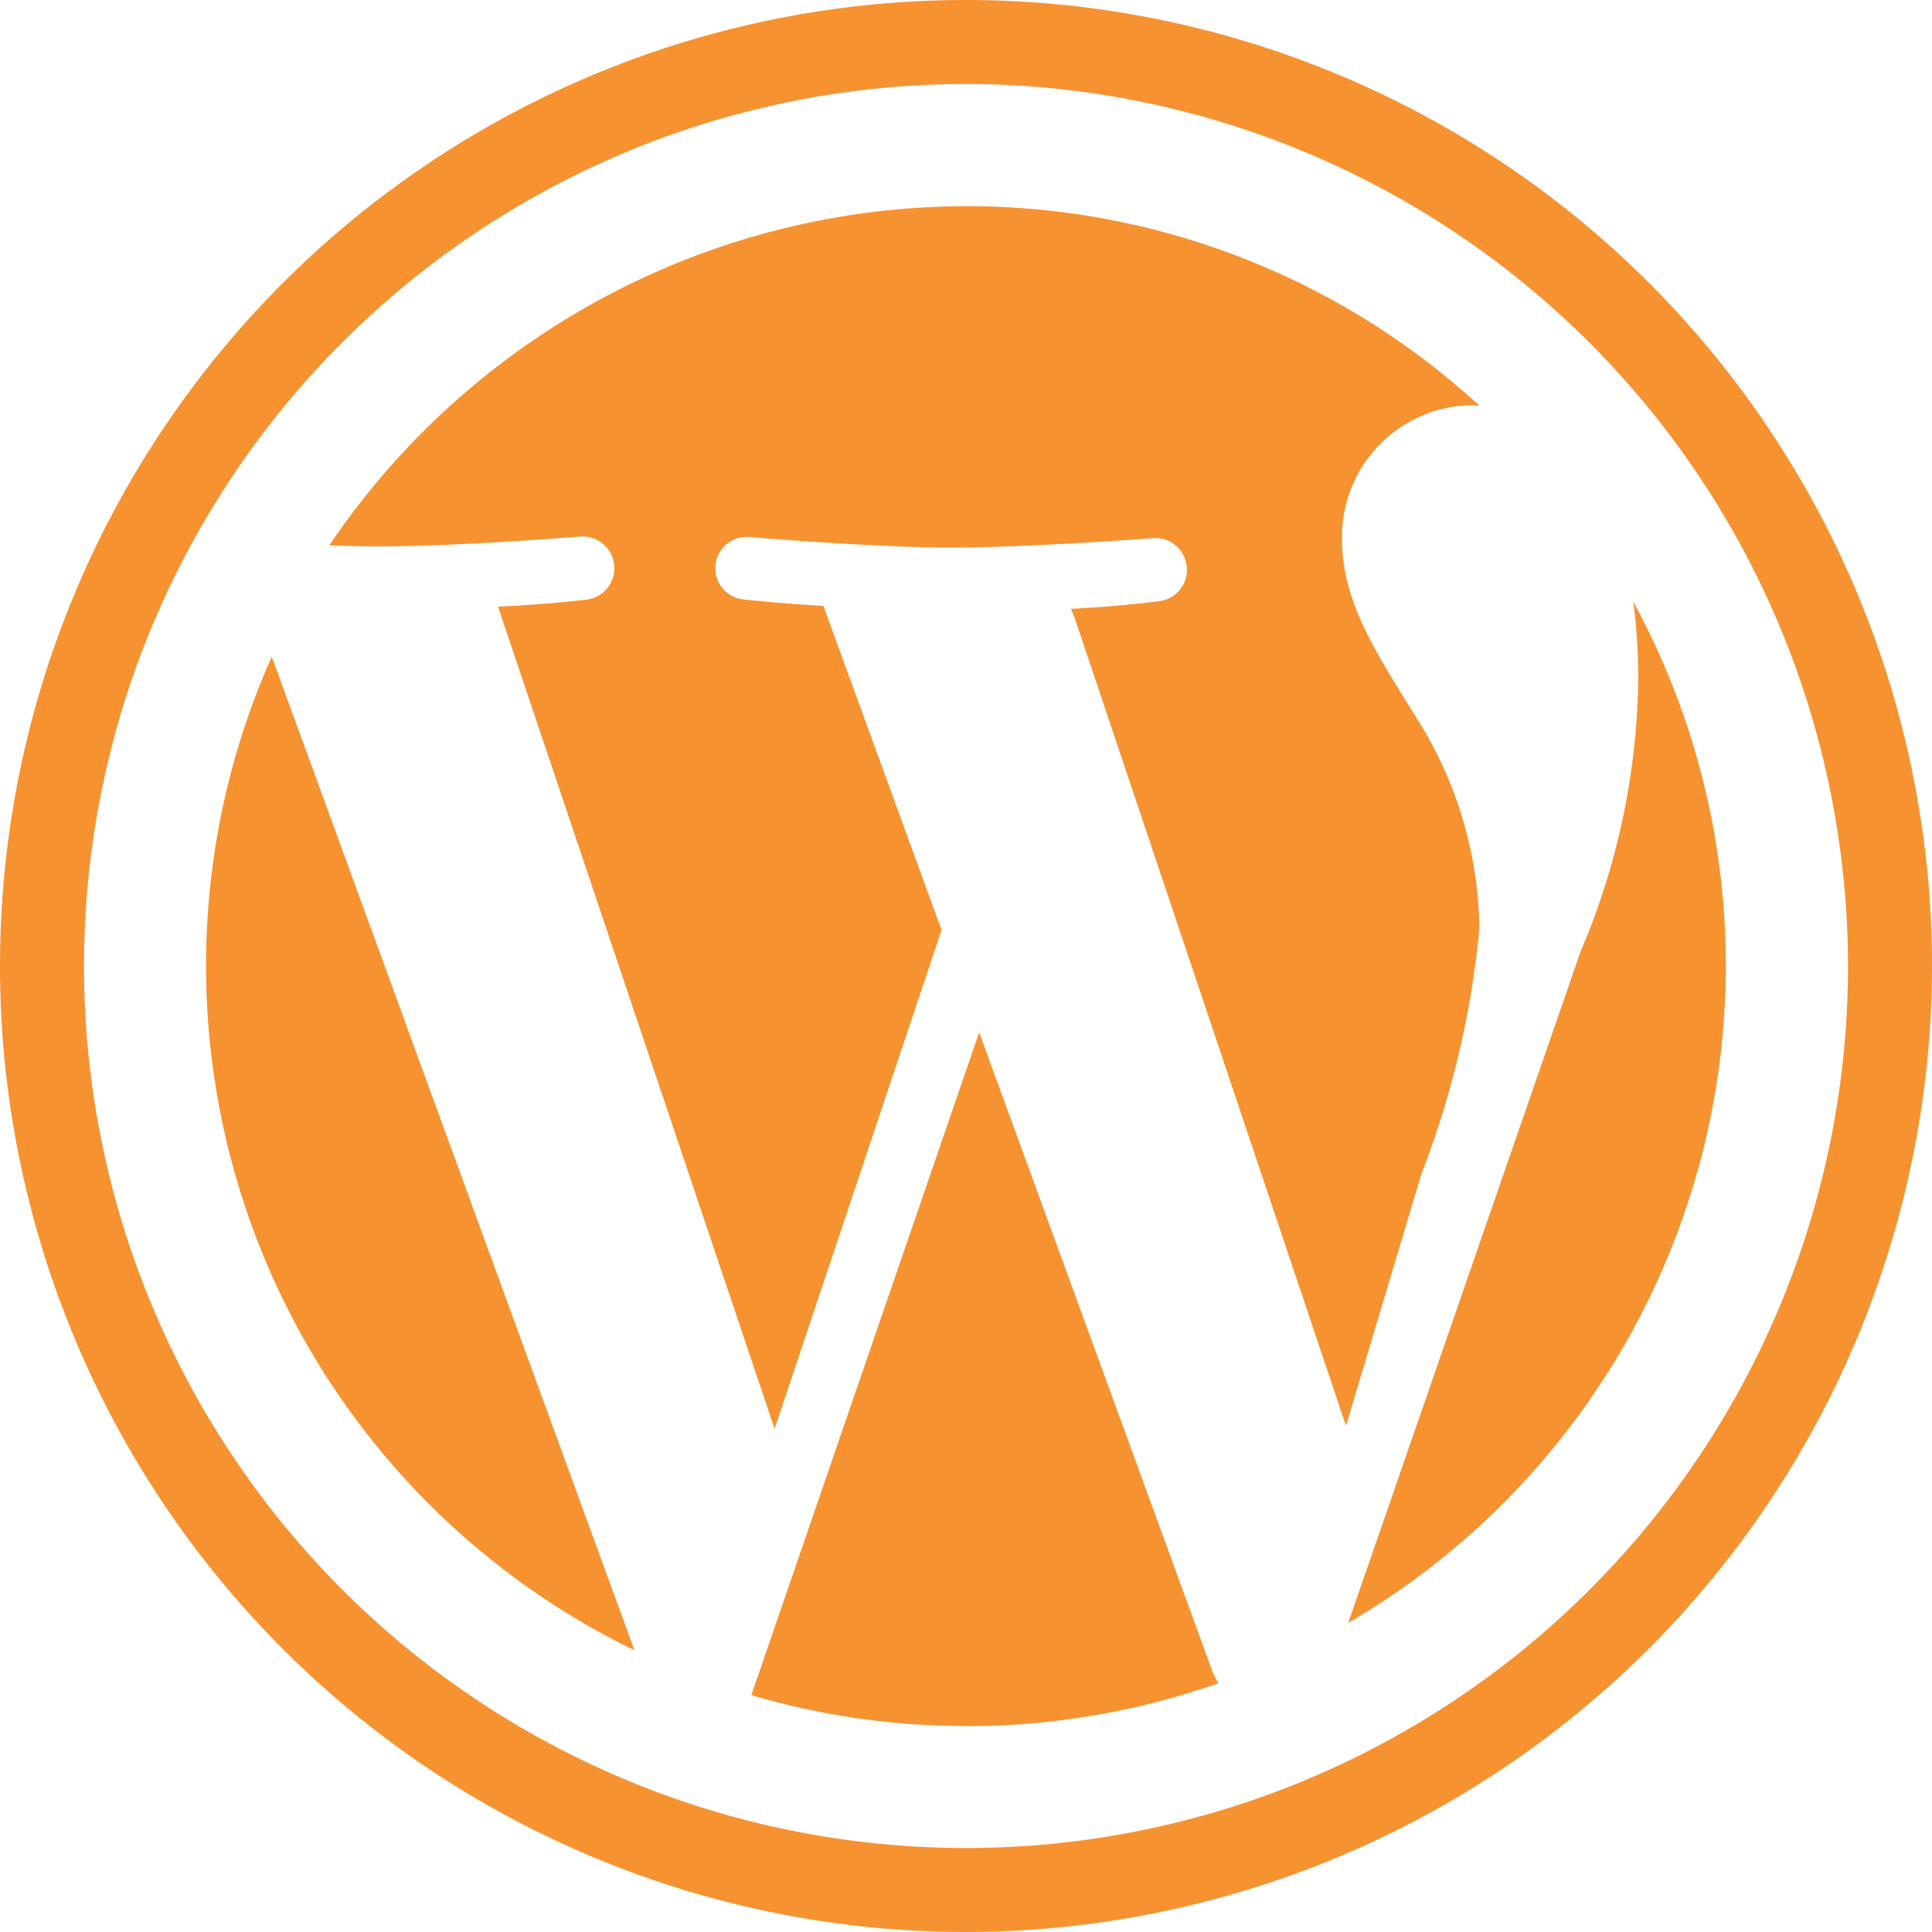
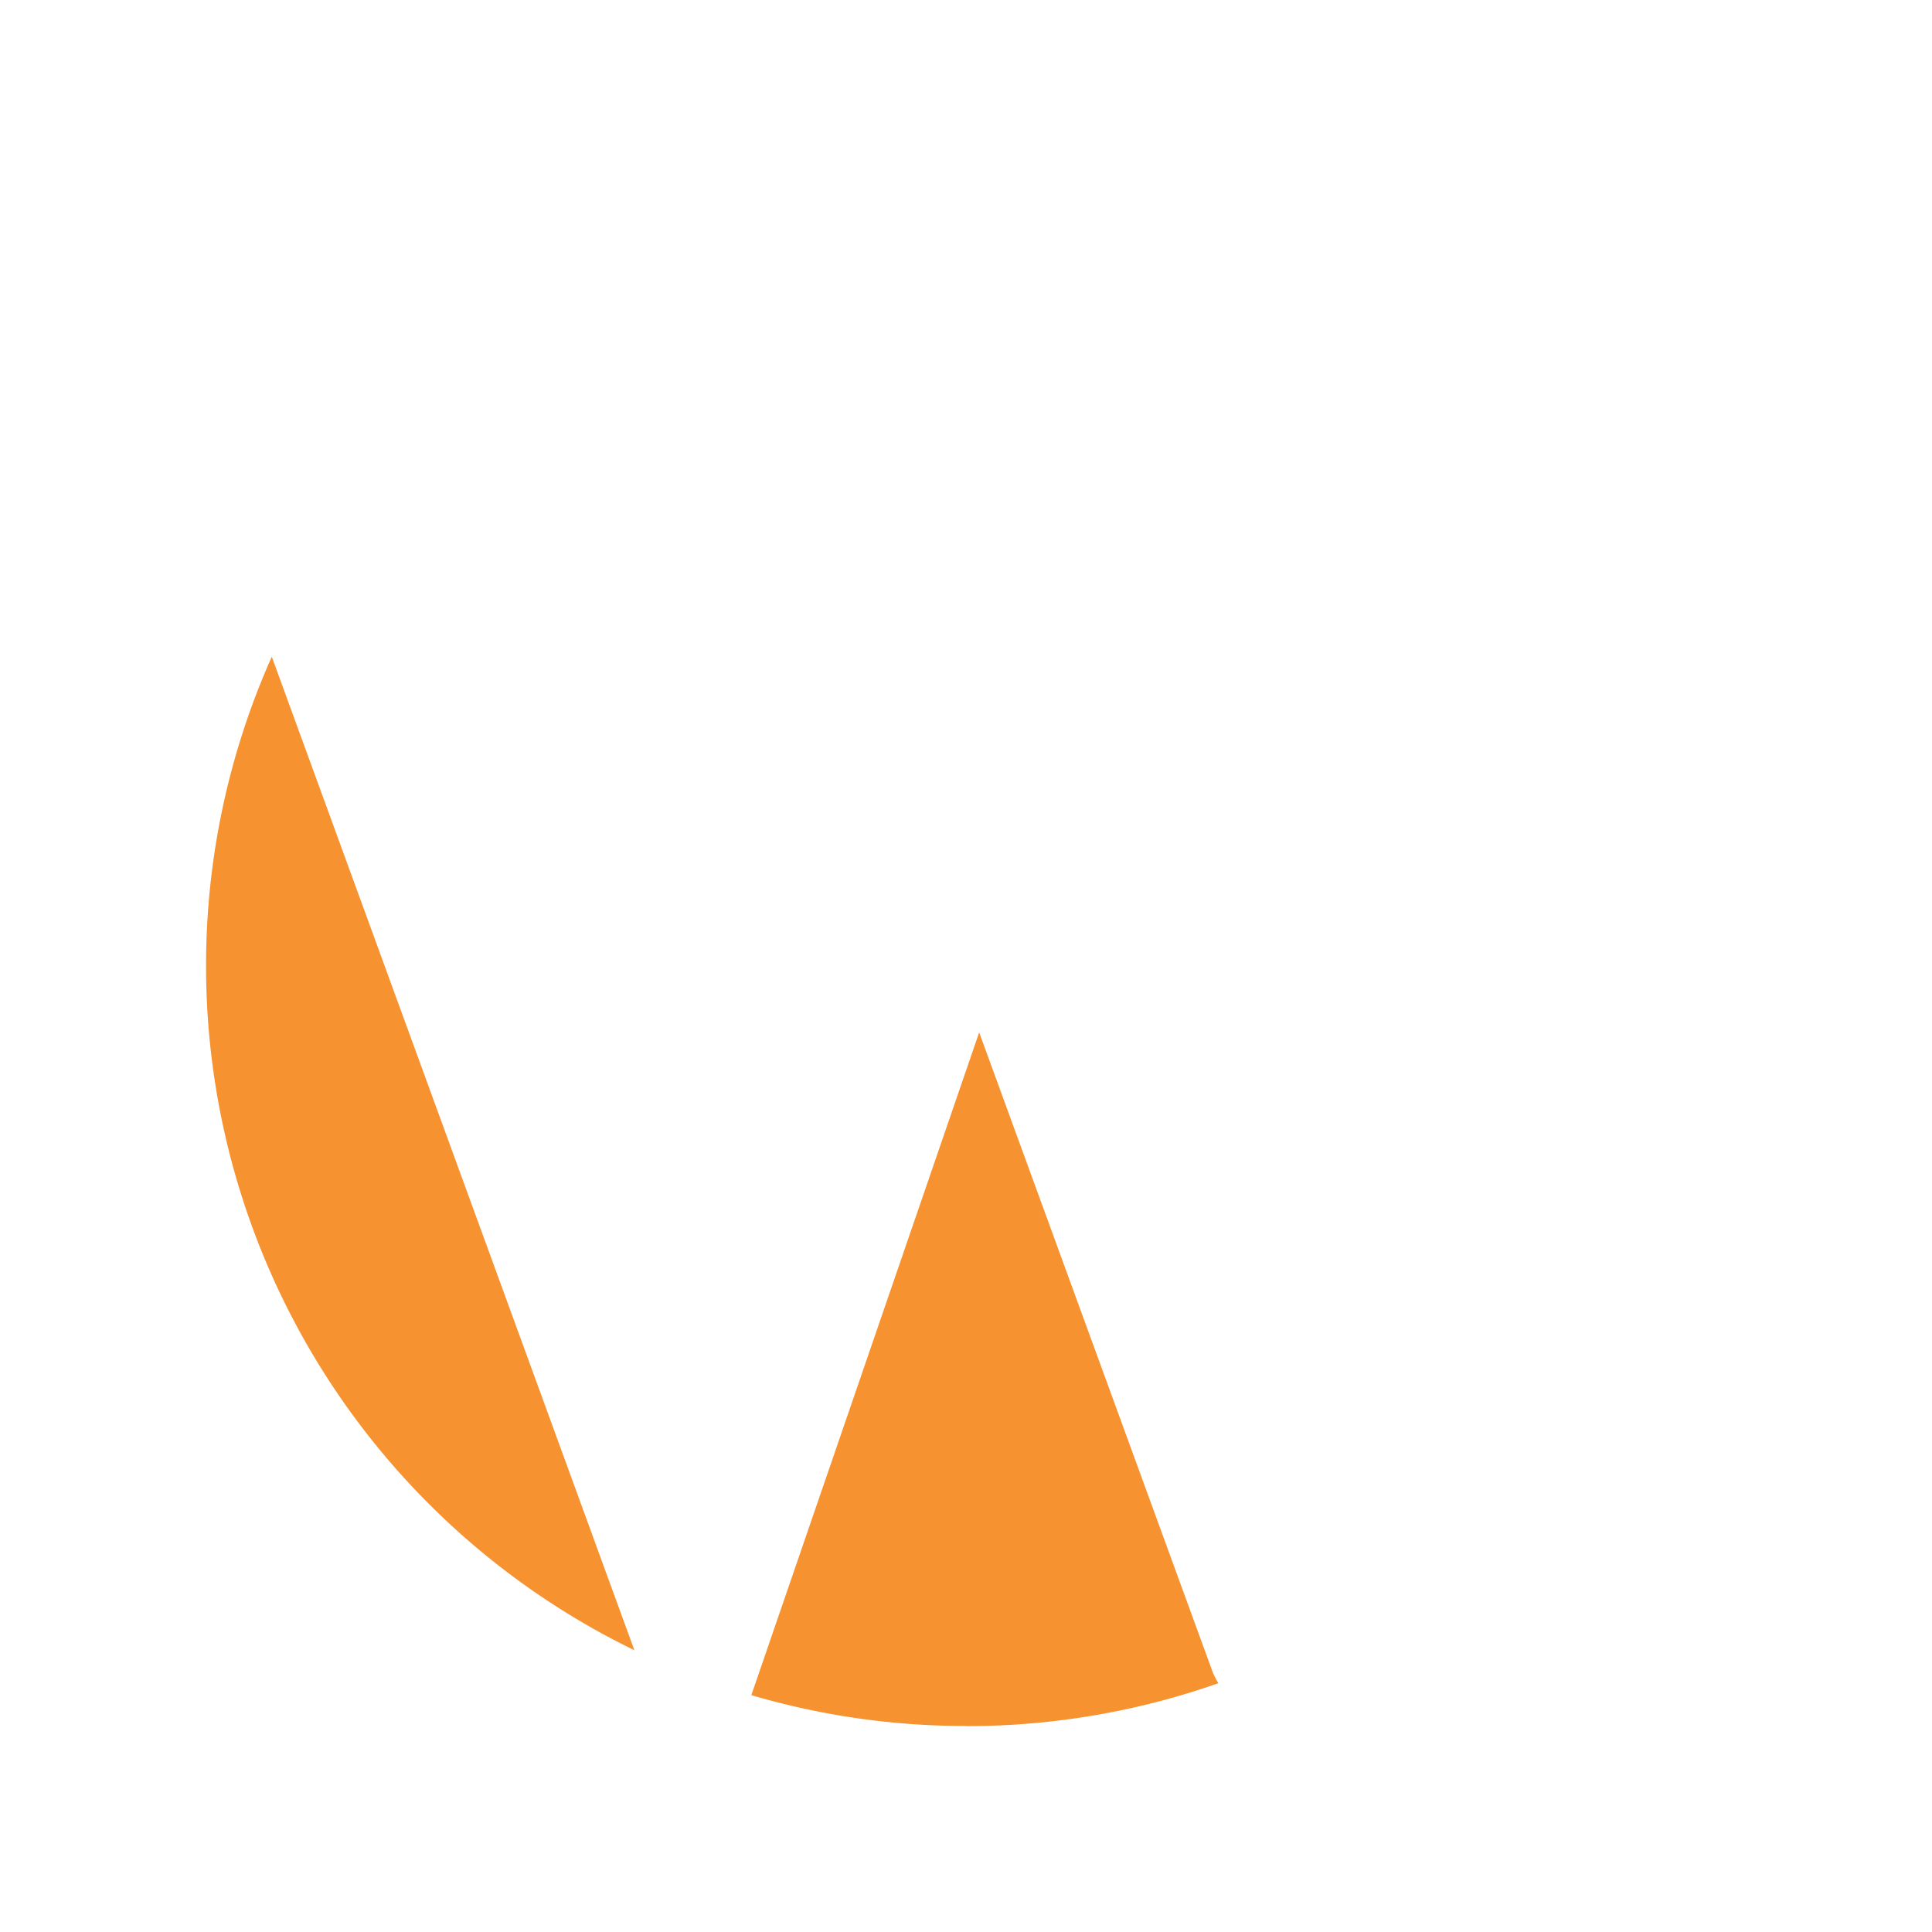
<svg xmlns="http://www.w3.org/2000/svg" height="55" viewBox="0 0 55 55" width="55">
  <clipPath id="a">
    <path d="m0 0h55v55h-55z" />
  </clipPath>
  <g clip-path="url(#a)" fill="#f79230">
-     <path d="m27.5 55a27.5 27.5 0 1 1 27.5-27.5 27.532 27.532 0 0 1 -27.5 27.5m0-52.609a25.109 25.109 0 1 0 25.109 25.109 25.136 25.136 0 0 0 -25.109-25.109" />
-     <path d="m40.211 14.32a21.67 21.67 0 0 1 -8.111 29.08l6.61-19.1a20.363 20.363 0 0 0 1.646-7.756 16.49 16.49 0 0 0 -.142-2.225z" transform="translate(6.281 2.801)" />
-     <path d="m28.951 16.373c1.3-.063 2.468-.213 2.468-.213a.9.9 0 0 0 -.129-1.8s-3.518.268-5.775.268c-2.132 0-5.719-.3-5.719-.3a.892.892 0 1 0 -.148 1.778s1.076.12 2.257.181l3.365 9.229-4.753 14.2-7.873-23.406c1.3-.054 2.476-.195 2.476-.195a.9.9 0 0 0 -.134-1.8s-3.5.281-5.765.281c-.4 0-.878-.014-1.38-.032a21.916 21.916 0 0 1 18.13-9.654 21.546 21.546 0 0 1 14.612 5.681c-.094 0-.181-.014-.283-.014a3.744 3.744 0 0 0 -3.629 3.838c0 1.793 1.035 3.3 2.132 5.082a11.426 11.426 0 0 1 1.778 5.97 25.971 25.971 0 0 1 -1.646 6.981l-2.152 7.181-7.741-23.051z" transform="translate(1.534 .96)" />
    <path d="m24 44.326a21.544 21.544 0 0 1 -6.112-.878l6.486-18.867 6.654 18.228a2.7 2.7 0 0 0 .155.3 21.584 21.584 0 0 1 -7.183 1.221z" transform="translate(3.501 4.809)" />
    <path d="m4.906 24.443a21.577 21.577 0 0 1 1.871-8.807l10.323 28.284a21.656 21.656 0 0 1 -12.194-19.477" transform="translate(.96 3.059)" />
  </g>
</svg>